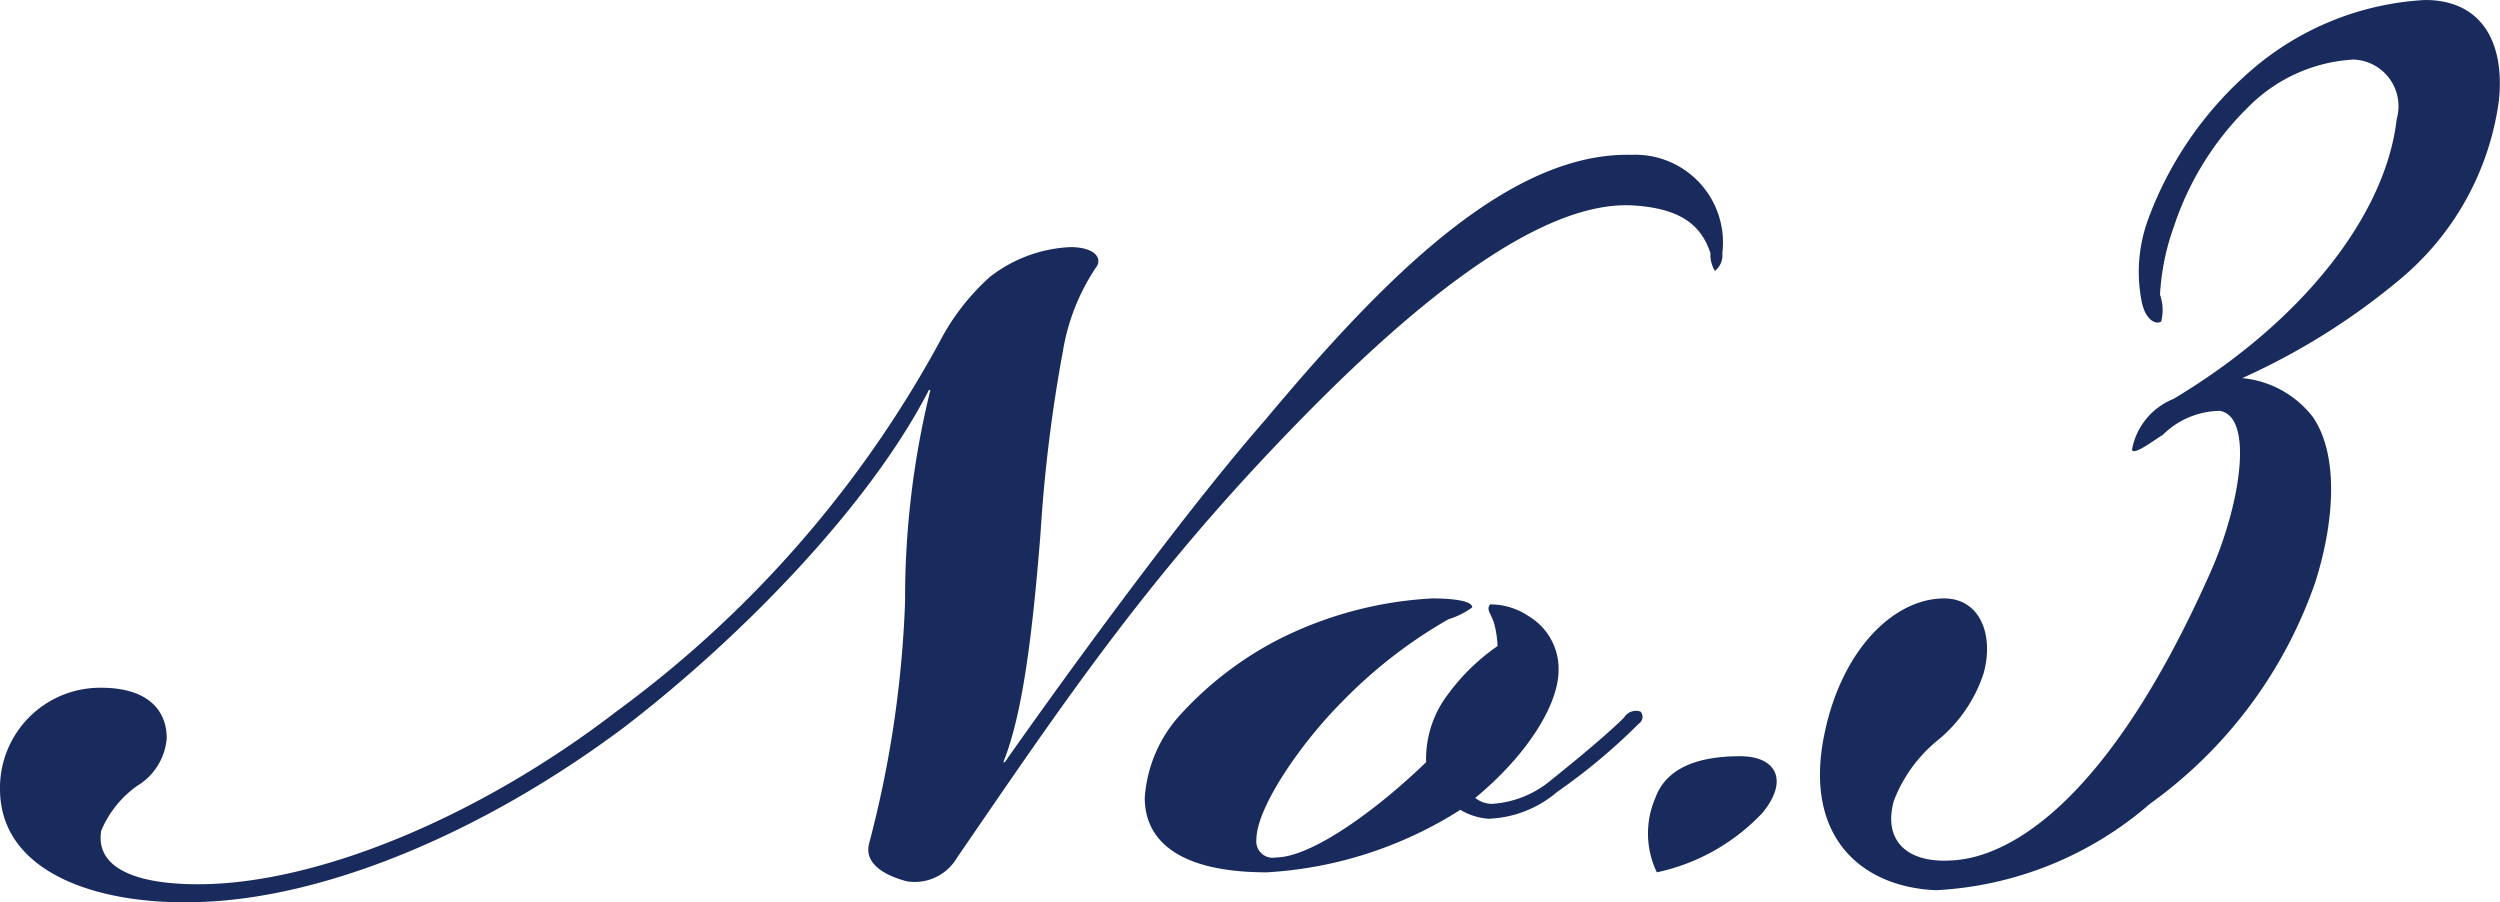
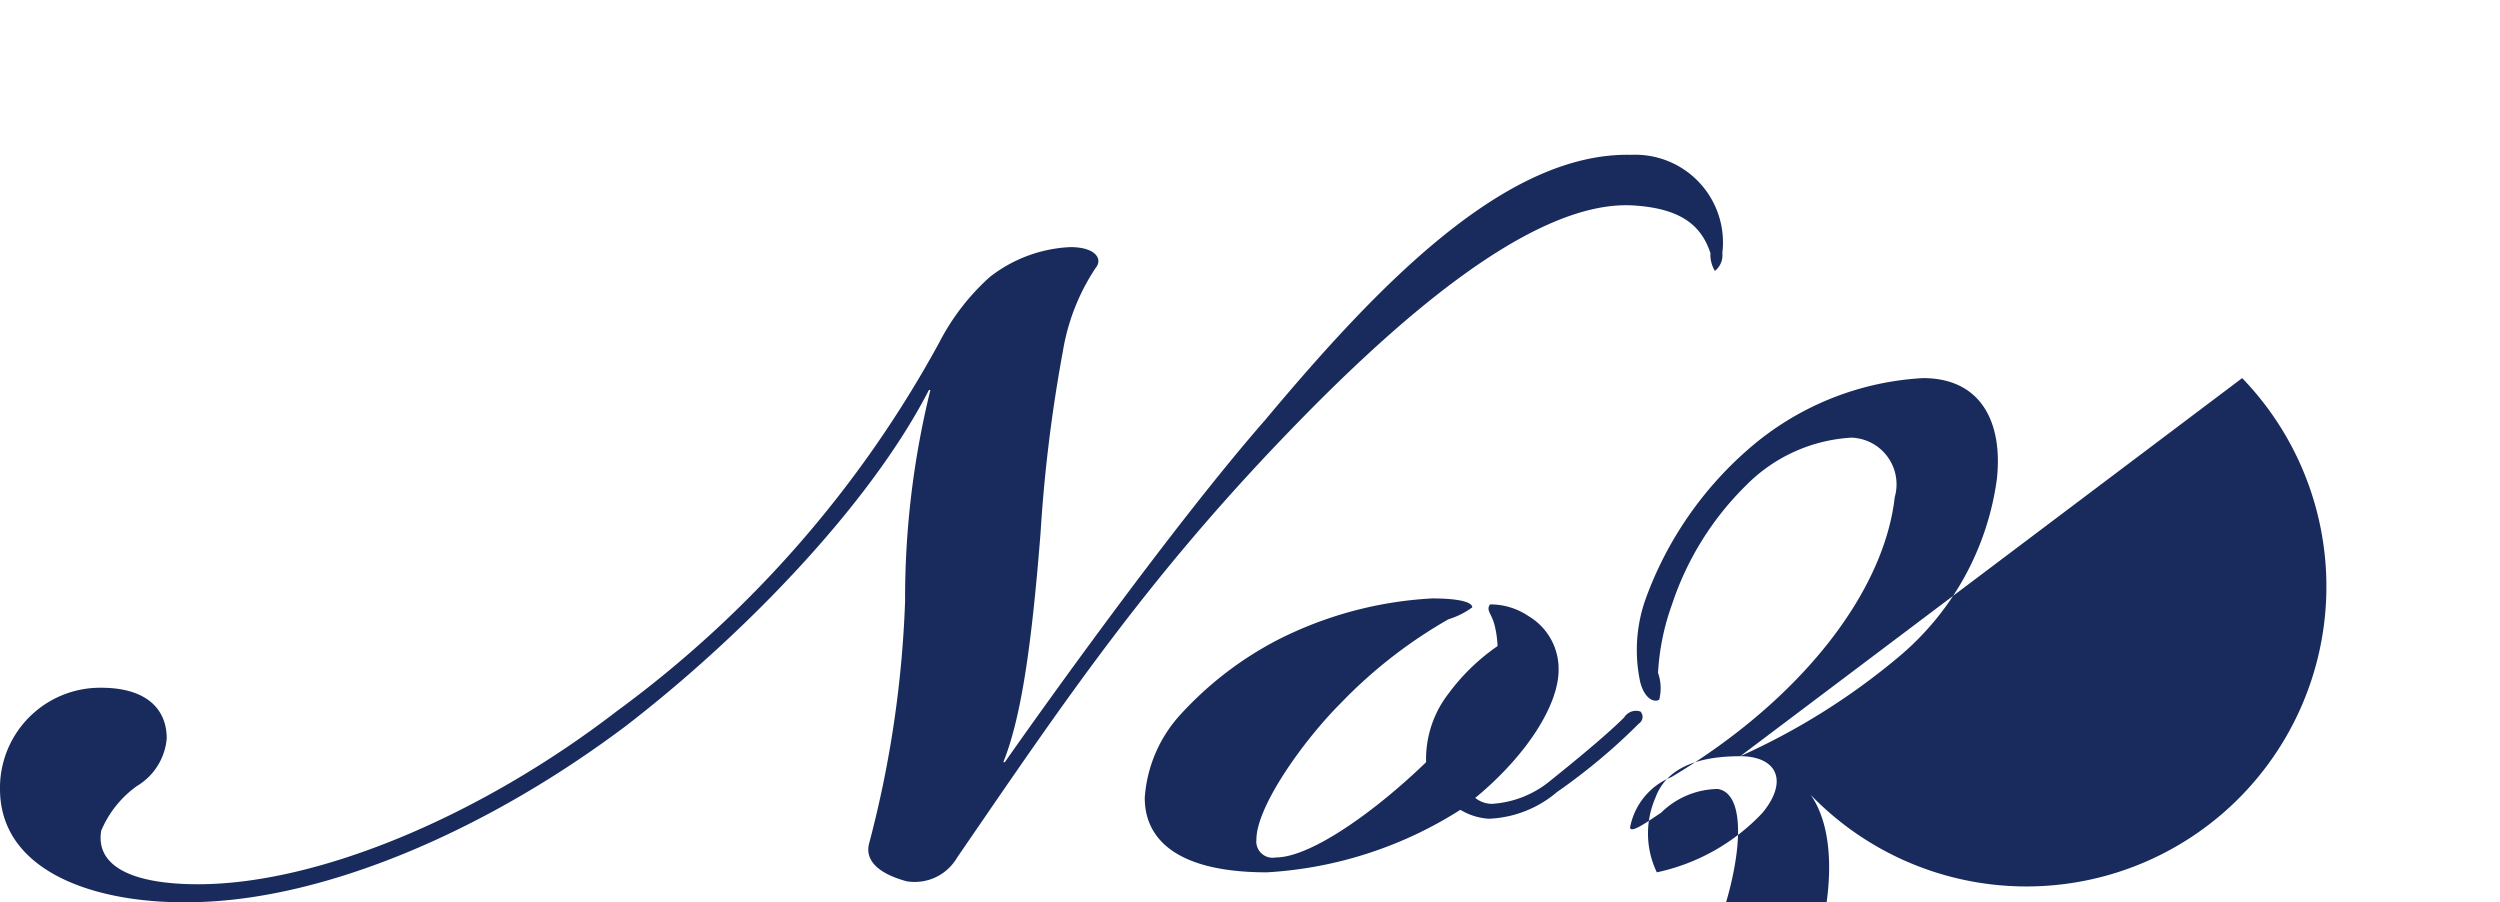
<svg xmlns="http://www.w3.org/2000/svg" id="vooice-label-number-03.svg" width="83.97" height="30.3" viewBox="0 0 83.97 30.3">
  <defs>
    <style>
      .cls-1 {
        fill: #182b5c;
        fill-rule: evenodd;
      }
    </style>
  </defs>
-   <path id="No.3" class="cls-1" d="M1877.94,14096.4c0,2.8,3.25,3.9,6.6,3.8,4.25-.1,9.6-2.3,14.4-5.9,3.9-3,8.2-7.4,10.2-11.3h0.05a29.271,29.271,0,0,0-.85,7.1,36.82,36.82,0,0,1-1.2,8.1c-0.15.5,0.15,1,1.25,1.3a1.648,1.648,0,0,0,1.7-.8c3.5-5.1,6.25-9.2,10.95-14.1,3.45-3.6,8.25-8,11.75-7.8,1.65,0.1,2.3.7,2.6,1.6a1.052,1.052,0,0,0,.15.6,0.672,0.672,0,0,0,.25-0.6,2.947,2.947,0,0,0-3.05-3.3c-4.2-.1-8.45,4.3-12.3,8.9-3.15,3.6-7.7,10-8.75,11.5h-0.05c0.6-1.5.95-3.9,1.25-7.7a50.667,50.667,0,0,1,.75-6.1,7.14,7.14,0,0,1,1.1-2.8c0.25-.3,0-0.7-0.85-0.7a4.734,4.734,0,0,0-2.7,1,7.675,7.675,0,0,0-1.7,2.2,37.735,37.735,0,0,1-10.85,12.4c-4.55,3.5-10,5.8-14.05,5.8-2.2,0-3.45-.6-3.25-1.8a3.526,3.526,0,0,1,1.2-1.5,2.059,2.059,0,0,0,1-1.6c0-1-.7-1.7-2.2-1.7a3.364,3.364,0,0,0-3.4,3.3v0.1Zm52.3,0.1a20.1,20.1,0,0,0,2.75-2.3,0.264,0.264,0,0,0,.05-0.4,0.468,0.468,0,0,0-.55.2c-0.5.5-1.45,1.3-2.45,2.1a3.405,3.405,0,0,1-2,.8,0.91,0.91,0,0,1-.55-0.2c1.7-1.4,2.8-3.1,2.8-4.3a2.059,2.059,0,0,0-1-1.8,2.3,2.3,0,0,0-1.3-.4c-0.15.2,0.05,0.3,0.15,0.7a3.376,3.376,0,0,1,.1.7,6.953,6.953,0,0,0-1.65,1.6,3.588,3.588,0,0,0-.75,2.3c-1.65,1.6-3.85,3.2-5.05,3.2a0.547,0.547,0,0,1-.65-0.6c0-1.1,1.55-3.3,2.85-4.6a16.065,16.065,0,0,1,3.6-2.8,2.663,2.663,0,0,0,.8-0.4c0-.2-0.55-0.3-1.35-0.3a12.96,12.96,0,0,0-5.2,1.4,11.718,11.718,0,0,0-3.25,2.5,4.594,4.594,0,0,0-1.2,2.8c0,1.4,1.1,2.5,4.1,2.5a13.529,13.529,0,0,0,6.5-2.1,2.125,2.125,0,0,0,.95.3A3.756,3.756,0,0,0,1930.24,14096.5Zm6.15-1.2c-1.25,0-2.45.3-2.85,1.4a3.012,3.012,0,0,0,.05,2.5,6.833,6.833,0,0,0,3.55-2C1938.04,14096.1,1937.59,14095.3,1936.39,14095.3Zm16.86-12.7a22.8,22.8,0,0,0,5.28-3.3,9.447,9.447,0,0,0,3.34-6c0.21-1.9-.52-3.4-2.48-3.4a9.722,9.722,0,0,0-5.88,2.4,12.161,12.161,0,0,0-3.43,5,5.118,5.118,0,0,0-.19,2.8c0.15,0.6.49,0.7,0.64,0.6a1.554,1.554,0,0,0-.04-0.9,8.015,8.015,0,0,1,.47-2.3,10.028,10.028,0,0,1,2.49-4,5.4,5.4,0,0,1,3.54-1.6,1.568,1.568,0,0,1,1.45,2c-0.36,3.2-3.15,6.8-7.5,9.4a2.277,2.277,0,0,0-1.39,1.7c0.04,0.2.58-.2,1.04-0.5a2.768,2.768,0,0,1,1.91-.8c1.16,0.2.69,3.2-.35,5.5-3.39,7.6-6.68,9.5-8.65,9.6-1.55.1-2.31-.7-1.95-2a4.863,4.863,0,0,1,1.43-2,4.838,4.838,0,0,0,1.59-2.3c0.35-1.3-.14-2.5-1.33-2.5-1.68,0-3.42,1.7-4.01,4.5-0.75,3.5,1.23,5.2,3.74,5.3a11.88,11.88,0,0,0,7.18-2.9,15.317,15.317,0,0,0,5.54-7.4c0.65-2,.83-4.3-0.07-5.6A3.4,3.4,0,0,0,1953.25,14082.6Z" transform="translate(-1877.94 -14069.9)" />
+   <path id="No.3" class="cls-1" d="M1877.94,14096.4c0,2.8,3.25,3.9,6.6,3.8,4.25-.1,9.6-2.3,14.4-5.9,3.9-3,8.2-7.4,10.2-11.3h0.05a29.271,29.271,0,0,0-.85,7.1,36.82,36.82,0,0,1-1.2,8.1c-0.15.5,0.15,1,1.25,1.3a1.648,1.648,0,0,0,1.7-.8c3.5-5.1,6.25-9.2,10.95-14.1,3.45-3.6,8.25-8,11.75-7.8,1.65,0.1,2.3.7,2.6,1.6a1.052,1.052,0,0,0,.15.6,0.672,0.672,0,0,0,.25-0.6,2.947,2.947,0,0,0-3.05-3.3c-4.2-.1-8.45,4.3-12.3,8.9-3.15,3.6-7.7,10-8.75,11.5h-0.05c0.6-1.5.95-3.9,1.25-7.7a50.667,50.667,0,0,1,.75-6.1,7.14,7.14,0,0,1,1.1-2.8c0.25-.3,0-0.7-0.85-0.7a4.734,4.734,0,0,0-2.7,1,7.675,7.675,0,0,0-1.7,2.2,37.735,37.735,0,0,1-10.85,12.4c-4.55,3.5-10,5.8-14.05,5.8-2.2,0-3.45-.6-3.25-1.8a3.526,3.526,0,0,1,1.2-1.5,2.059,2.059,0,0,0,1-1.6c0-1-.7-1.7-2.2-1.7a3.364,3.364,0,0,0-3.4,3.3v0.1Zm52.3,0.1a20.1,20.1,0,0,0,2.75-2.3,0.264,0.264,0,0,0,.05-0.4,0.468,0.468,0,0,0-.55.2c-0.5.5-1.45,1.3-2.45,2.1a3.405,3.405,0,0,1-2,.8,0.91,0.91,0,0,1-.55-0.2c1.7-1.4,2.8-3.1,2.8-4.3a2.059,2.059,0,0,0-1-1.8,2.3,2.3,0,0,0-1.3-.4c-0.15.2,0.05,0.3,0.15,0.7a3.376,3.376,0,0,1,.1.7,6.953,6.953,0,0,0-1.65,1.6,3.588,3.588,0,0,0-.75,2.3c-1.65,1.6-3.85,3.2-5.05,3.2a0.547,0.547,0,0,1-.65-0.6c0-1.1,1.55-3.3,2.85-4.6a16.065,16.065,0,0,1,3.6-2.8,2.663,2.663,0,0,0,.8-0.4c0-.2-0.55-0.3-1.35-0.3a12.96,12.96,0,0,0-5.2,1.4,11.718,11.718,0,0,0-3.25,2.5,4.594,4.594,0,0,0-1.2,2.8c0,1.4,1.1,2.5,4.1,2.5a13.529,13.529,0,0,0,6.5-2.1,2.125,2.125,0,0,0,.95.3A3.756,3.756,0,0,0,1930.24,14096.5Zm6.15-1.2c-1.25,0-2.45.3-2.85,1.4a3.012,3.012,0,0,0,.05,2.5,6.833,6.833,0,0,0,3.55-2C1938.04,14096.1,1937.59,14095.3,1936.39,14095.3Za22.8,22.8,0,0,0,5.28-3.3,9.447,9.447,0,0,0,3.34-6c0.21-1.9-.52-3.4-2.48-3.4a9.722,9.722,0,0,0-5.88,2.4,12.161,12.161,0,0,0-3.43,5,5.118,5.118,0,0,0-.19,2.8c0.15,0.6.49,0.7,0.64,0.6a1.554,1.554,0,0,0-.04-0.9,8.015,8.015,0,0,1,.47-2.3,10.028,10.028,0,0,1,2.49-4,5.4,5.4,0,0,1,3.54-1.6,1.568,1.568,0,0,1,1.45,2c-0.36,3.2-3.15,6.8-7.5,9.4a2.277,2.277,0,0,0-1.39,1.7c0.04,0.2.58-.2,1.04-0.5a2.768,2.768,0,0,1,1.91-.8c1.16,0.2.69,3.2-.35,5.5-3.39,7.6-6.68,9.5-8.65,9.6-1.55.1-2.31-.7-1.95-2a4.863,4.863,0,0,1,1.43-2,4.838,4.838,0,0,0,1.59-2.3c0.35-1.3-.14-2.5-1.33-2.5-1.68,0-3.42,1.7-4.01,4.5-0.75,3.5,1.23,5.2,3.74,5.3a11.88,11.88,0,0,0,7.18-2.9,15.317,15.317,0,0,0,5.54-7.4c0.65-2,.83-4.3-0.07-5.6A3.4,3.4,0,0,0,1953.25,14082.6Z" transform="translate(-1877.94 -14069.9)" />
</svg>